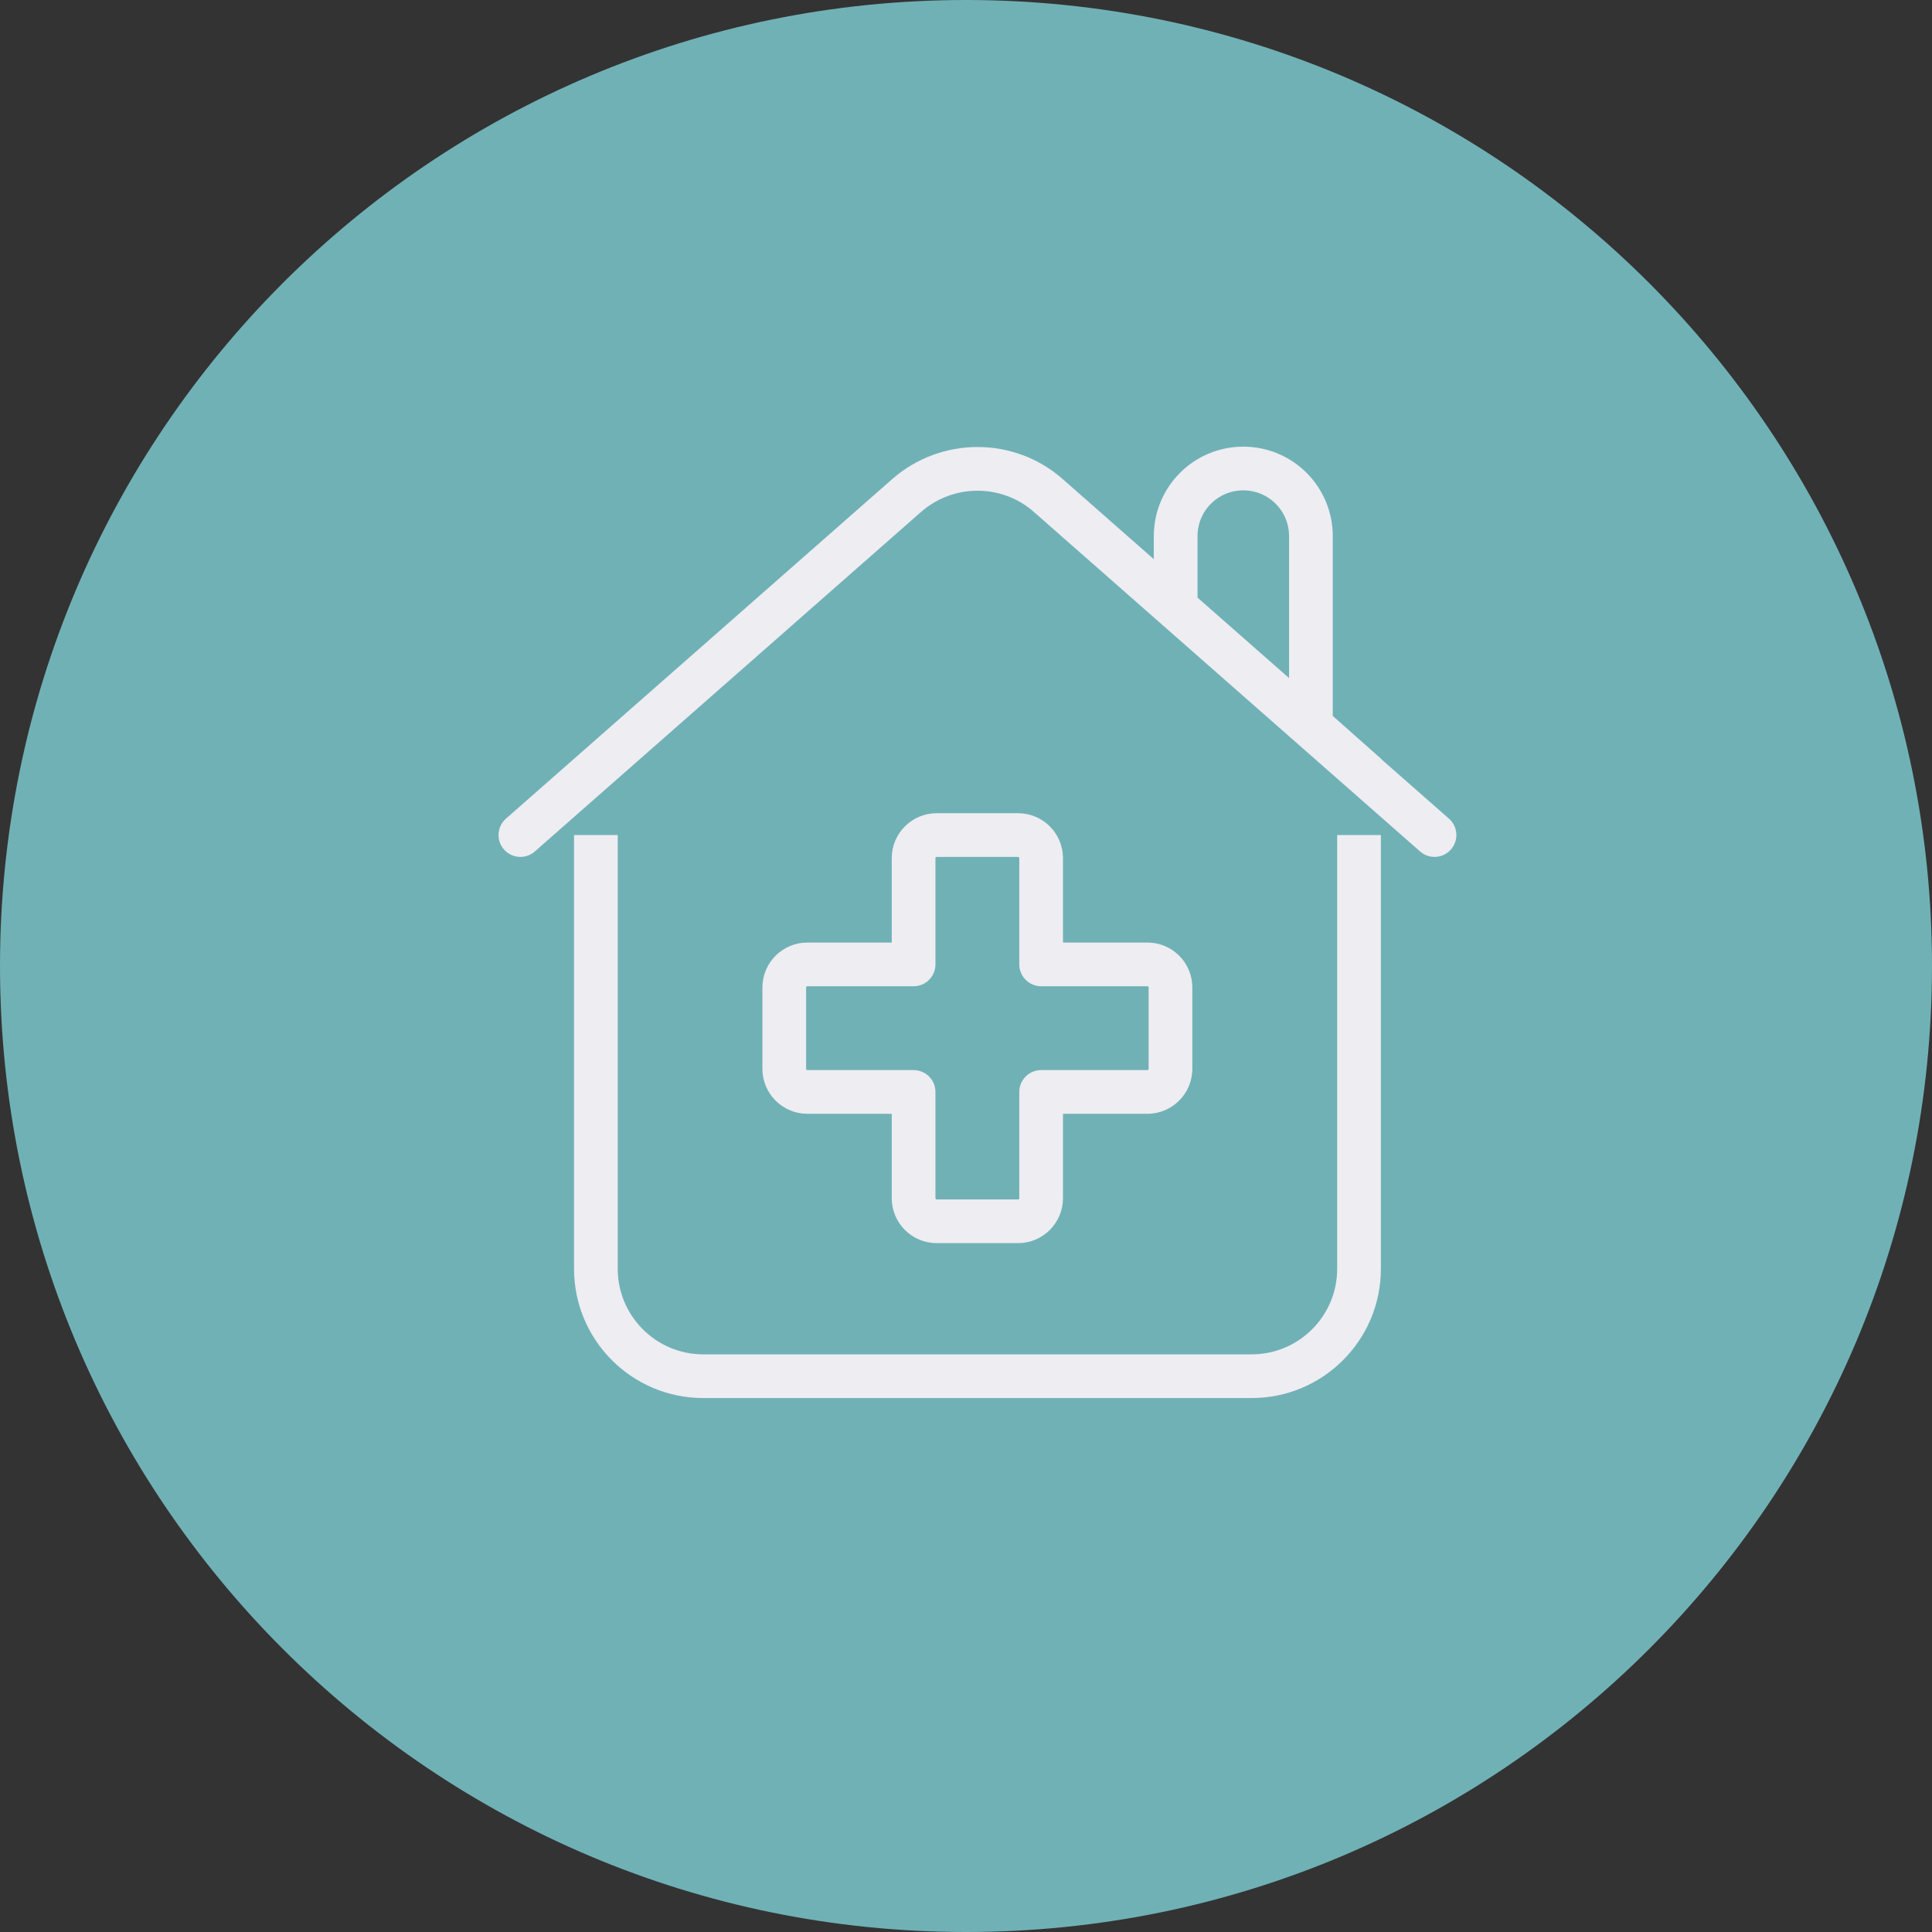
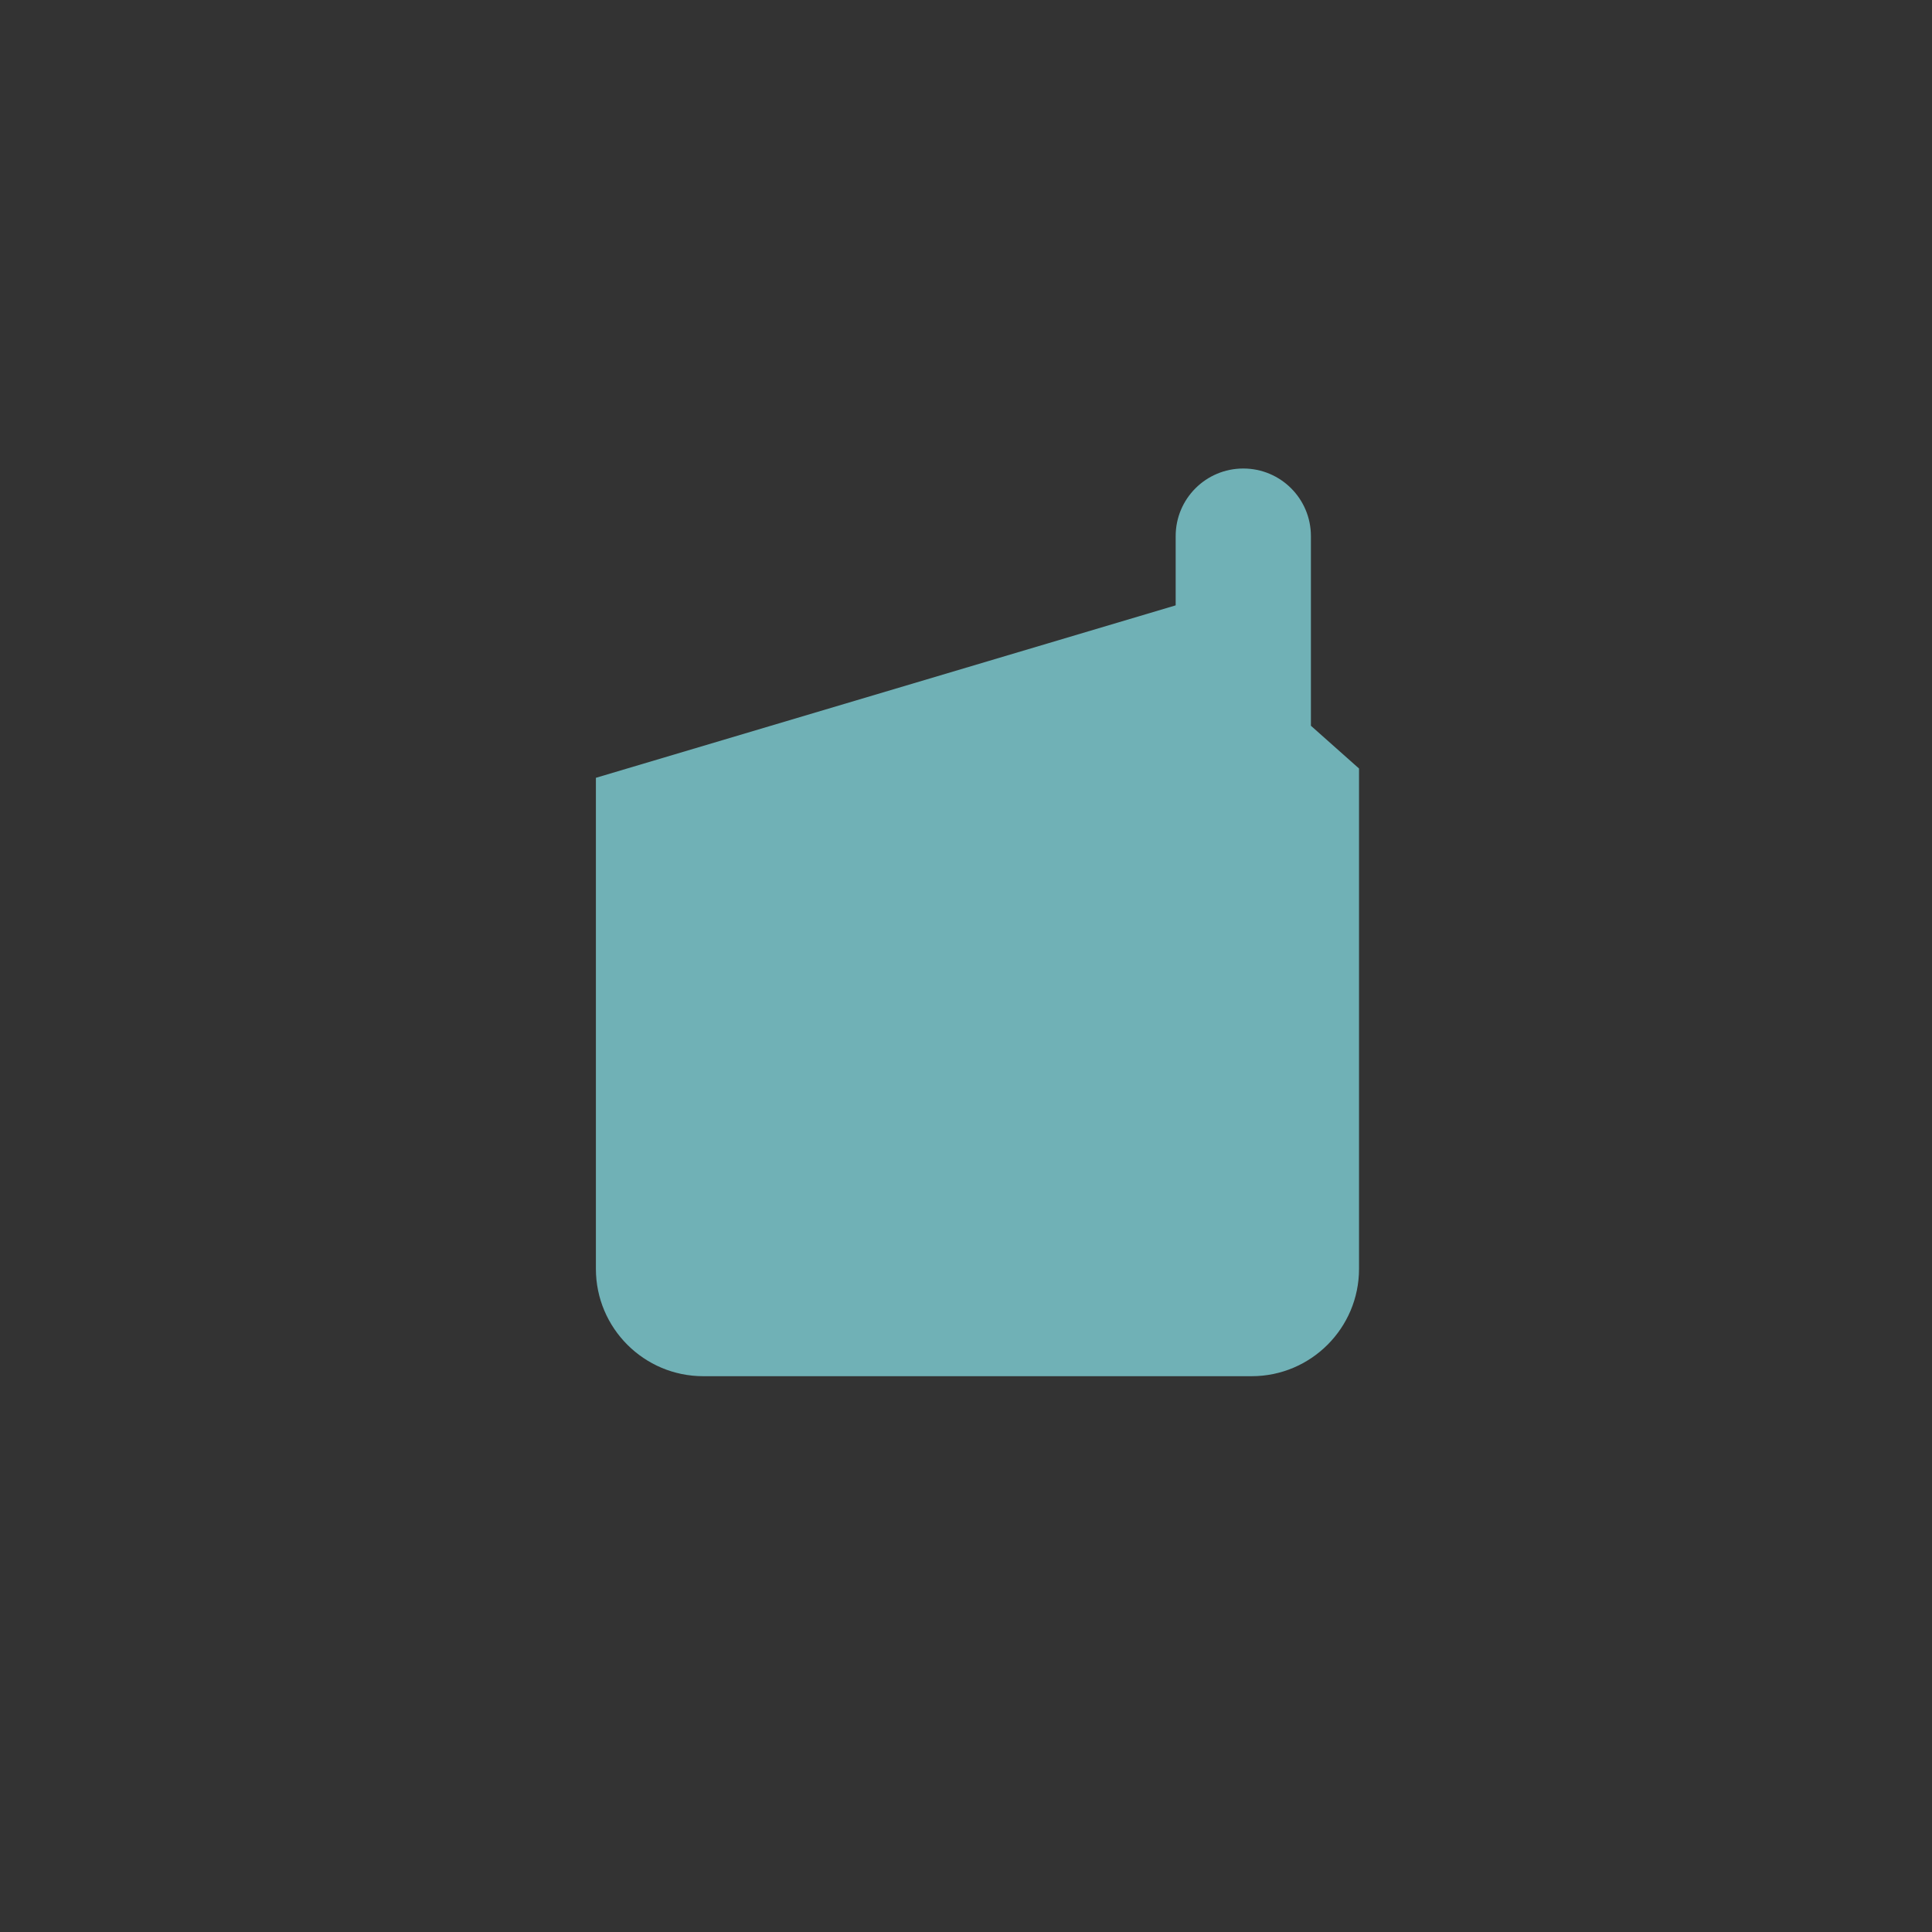
<svg xmlns="http://www.w3.org/2000/svg" width="221" height="221" viewBox="0 0 221 221" fill="none">
  <rect x="0" y="0" width="221" height="221" fill="#333333" stroke="none" />
-   <path d="M110.5 221C171.527 221 221 171.527 221 110.5C221 49.472 171.527 0 110.5 0C49.472 0 0 49.472 0 110.5C0 171.527 49.472 221 110.5 221Z" fill="#70B1B6" />
  <path d="M68.164 88.973V145.144C68.164 151.917 73.668 157.422 80.441 157.422H143.181C149.954 157.422 155.458 151.917 155.458 145.144V100.309V87.909L149.954 83.018V61.327C149.954 57.051 146.496 53.593 142.219 53.593C137.942 53.593 134.484 57.051 134.484 61.327V69.246" fill="#70B1B6" />
-   <path d="M68.164 88.973V145.144C68.164 151.917 73.668 157.422 80.441 157.422H143.181C149.954 157.422 155.458 151.917 155.458 145.144V100.309V87.909L149.954 83.018V61.327C149.954 57.051 146.496 53.593 142.219 53.593C137.942 53.593 134.484 57.051 134.484 61.327V69.246" stroke="#EDEDF2" stroke-width="5" stroke-miterlimit="10" stroke-linecap="round" />
-   <path d="M164.093 95.521L119.913 56.682C117.601 54.636 114.695 53.633 111.81 53.633C108.924 53.633 106.019 54.657 103.707 56.682L59.527 95.521" fill="#70B1B6" />
-   <path d="M164.093 95.521L119.913 56.682C117.601 54.636 114.695 53.633 111.81 53.633C108.924 53.633 106.019 54.657 103.707 56.682L59.527 95.521" stroke="#EDEDF2" stroke-width="5" stroke-miterlimit="10" stroke-linecap="round" />
-   <path d="M131.25 110.316H119.095V98.161C119.095 96.708 117.908 95.521 116.455 95.521H107.144C105.691 95.521 104.505 96.708 104.505 98.161V110.316H92.35C90.897 110.316 89.71 111.503 89.71 112.956V122.266C89.71 123.719 90.897 124.906 92.35 124.906H104.505V137.061C104.505 138.514 105.691 139.701 107.144 139.701H116.455C117.908 139.701 119.095 138.514 119.095 137.061V124.906H131.25C132.703 124.906 133.889 123.719 133.889 122.266V112.956C133.889 111.483 132.703 110.316 131.25 110.316Z" fill="#70B1B6" stroke="#EDEDF2" stroke-width="5" stroke-miterlimit="10" stroke-linecap="round" stroke-linejoin="round" />
</svg>